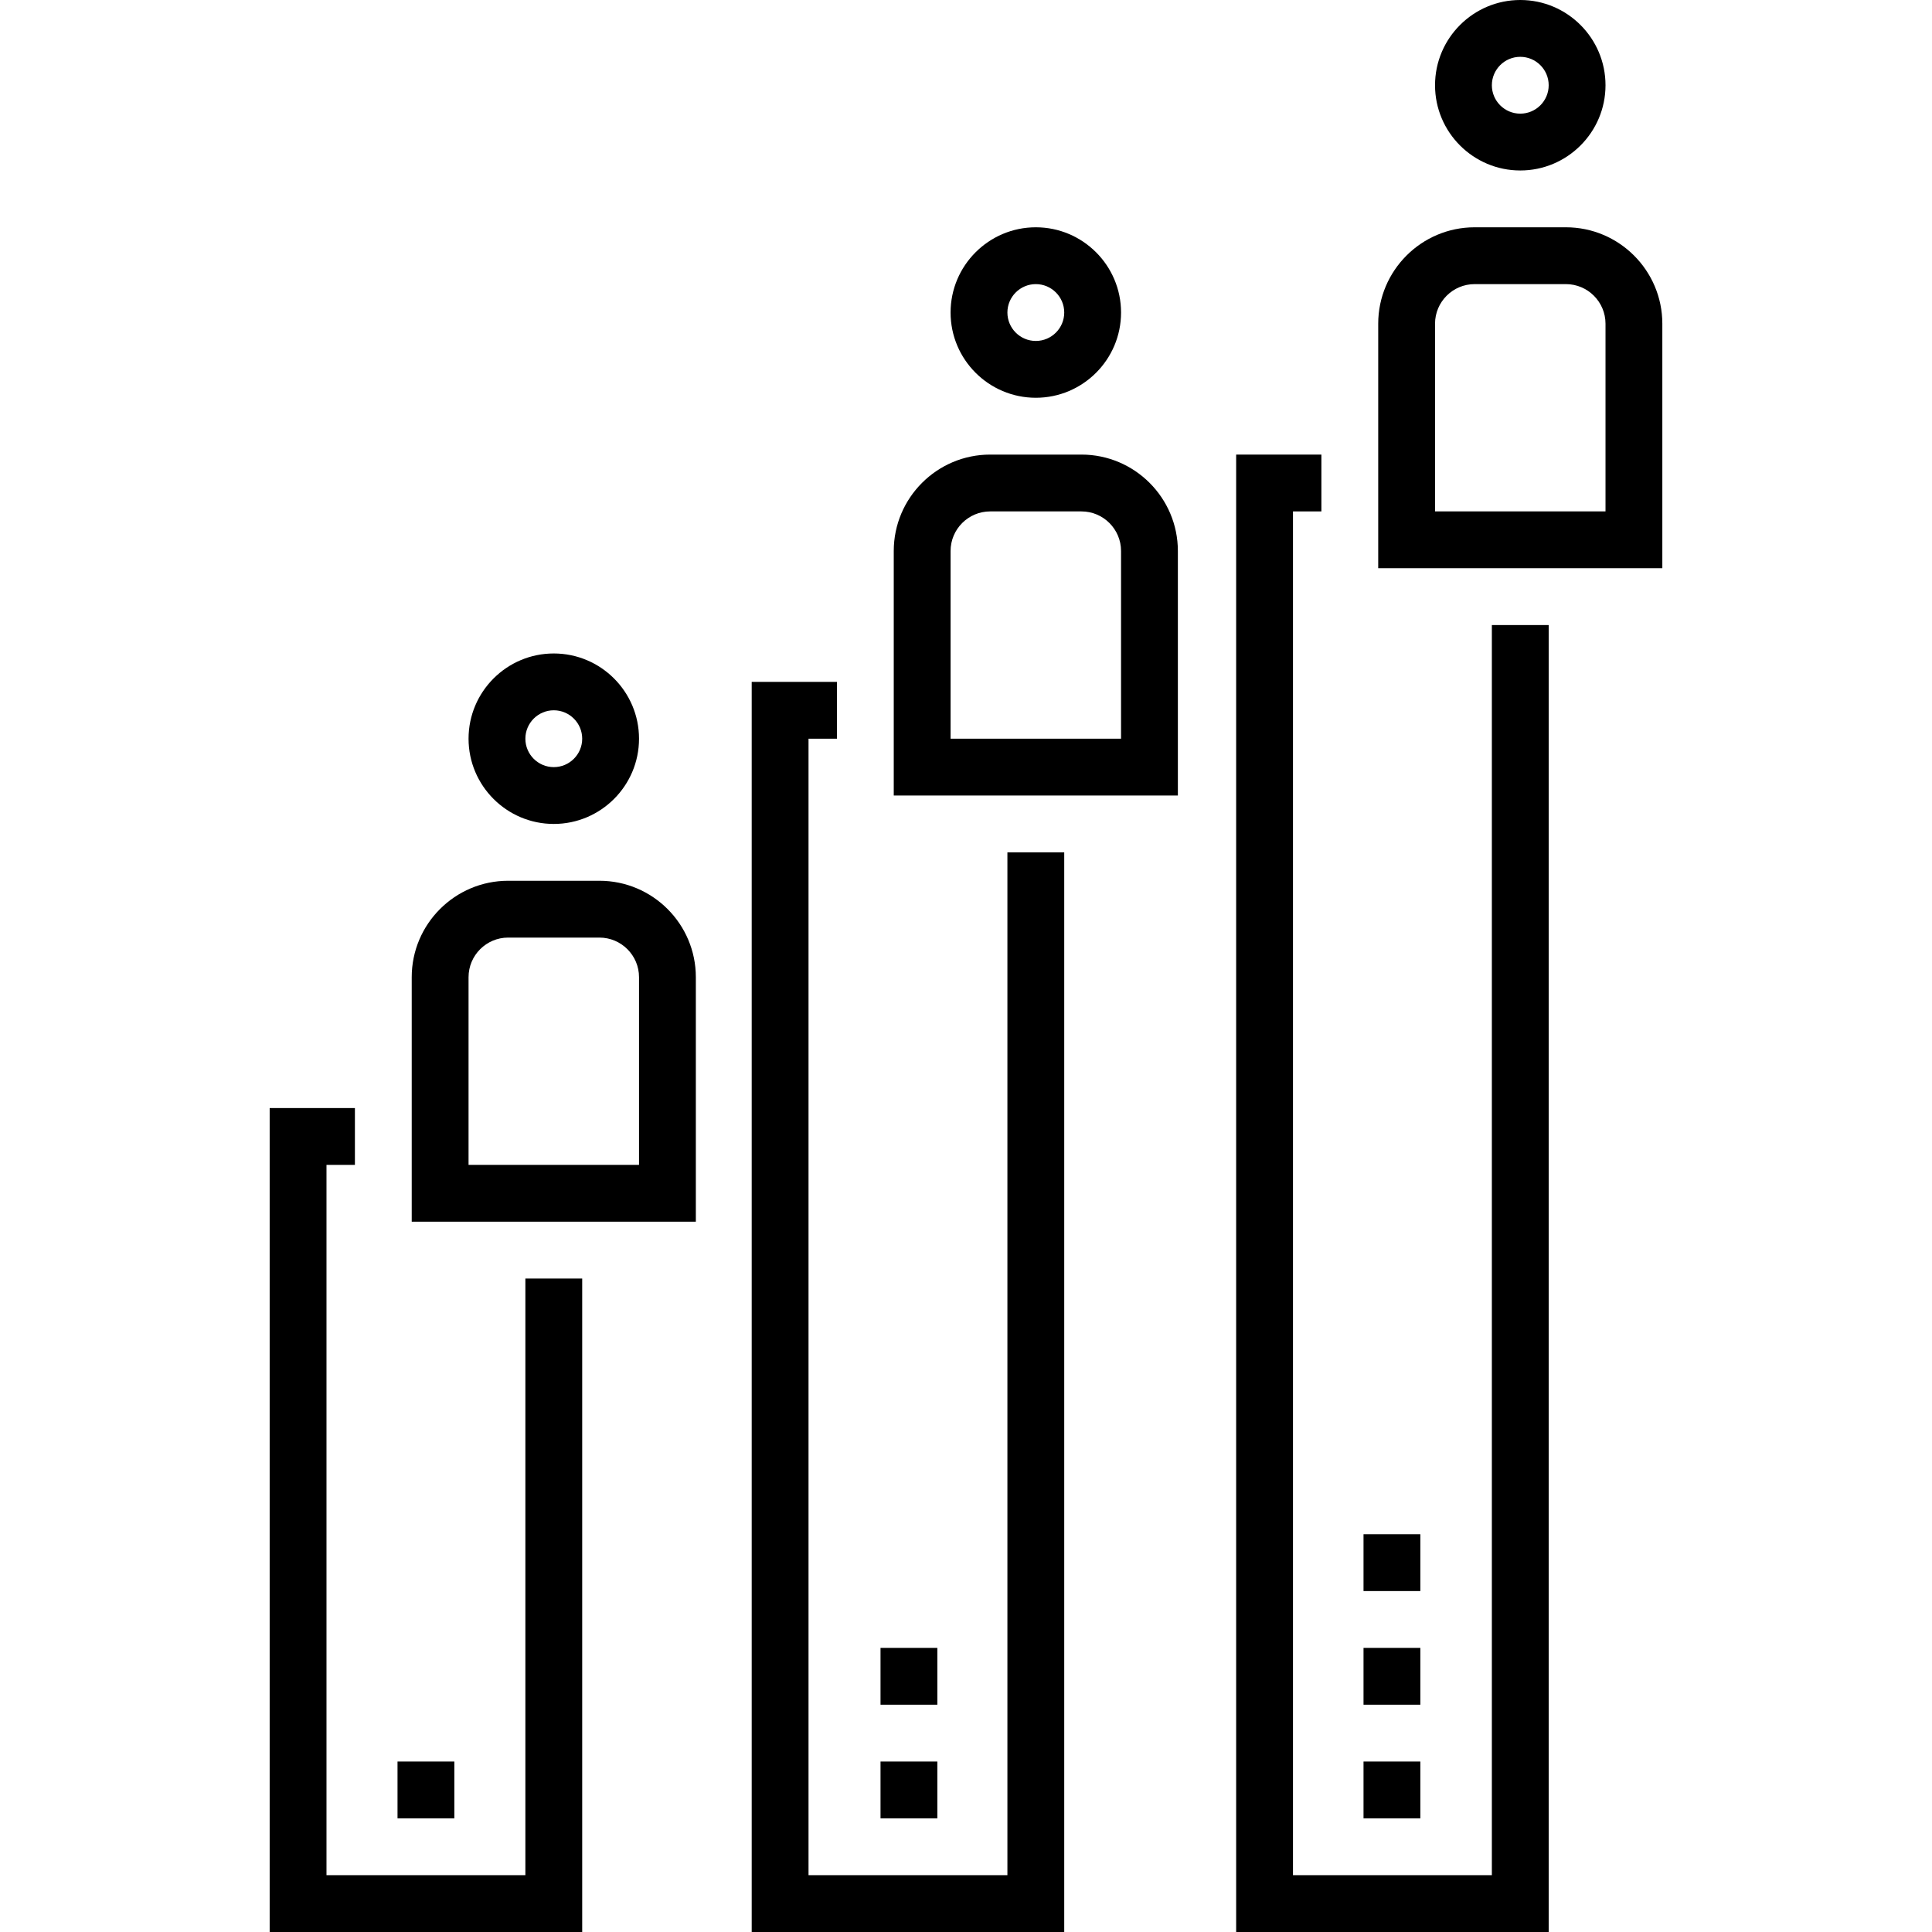
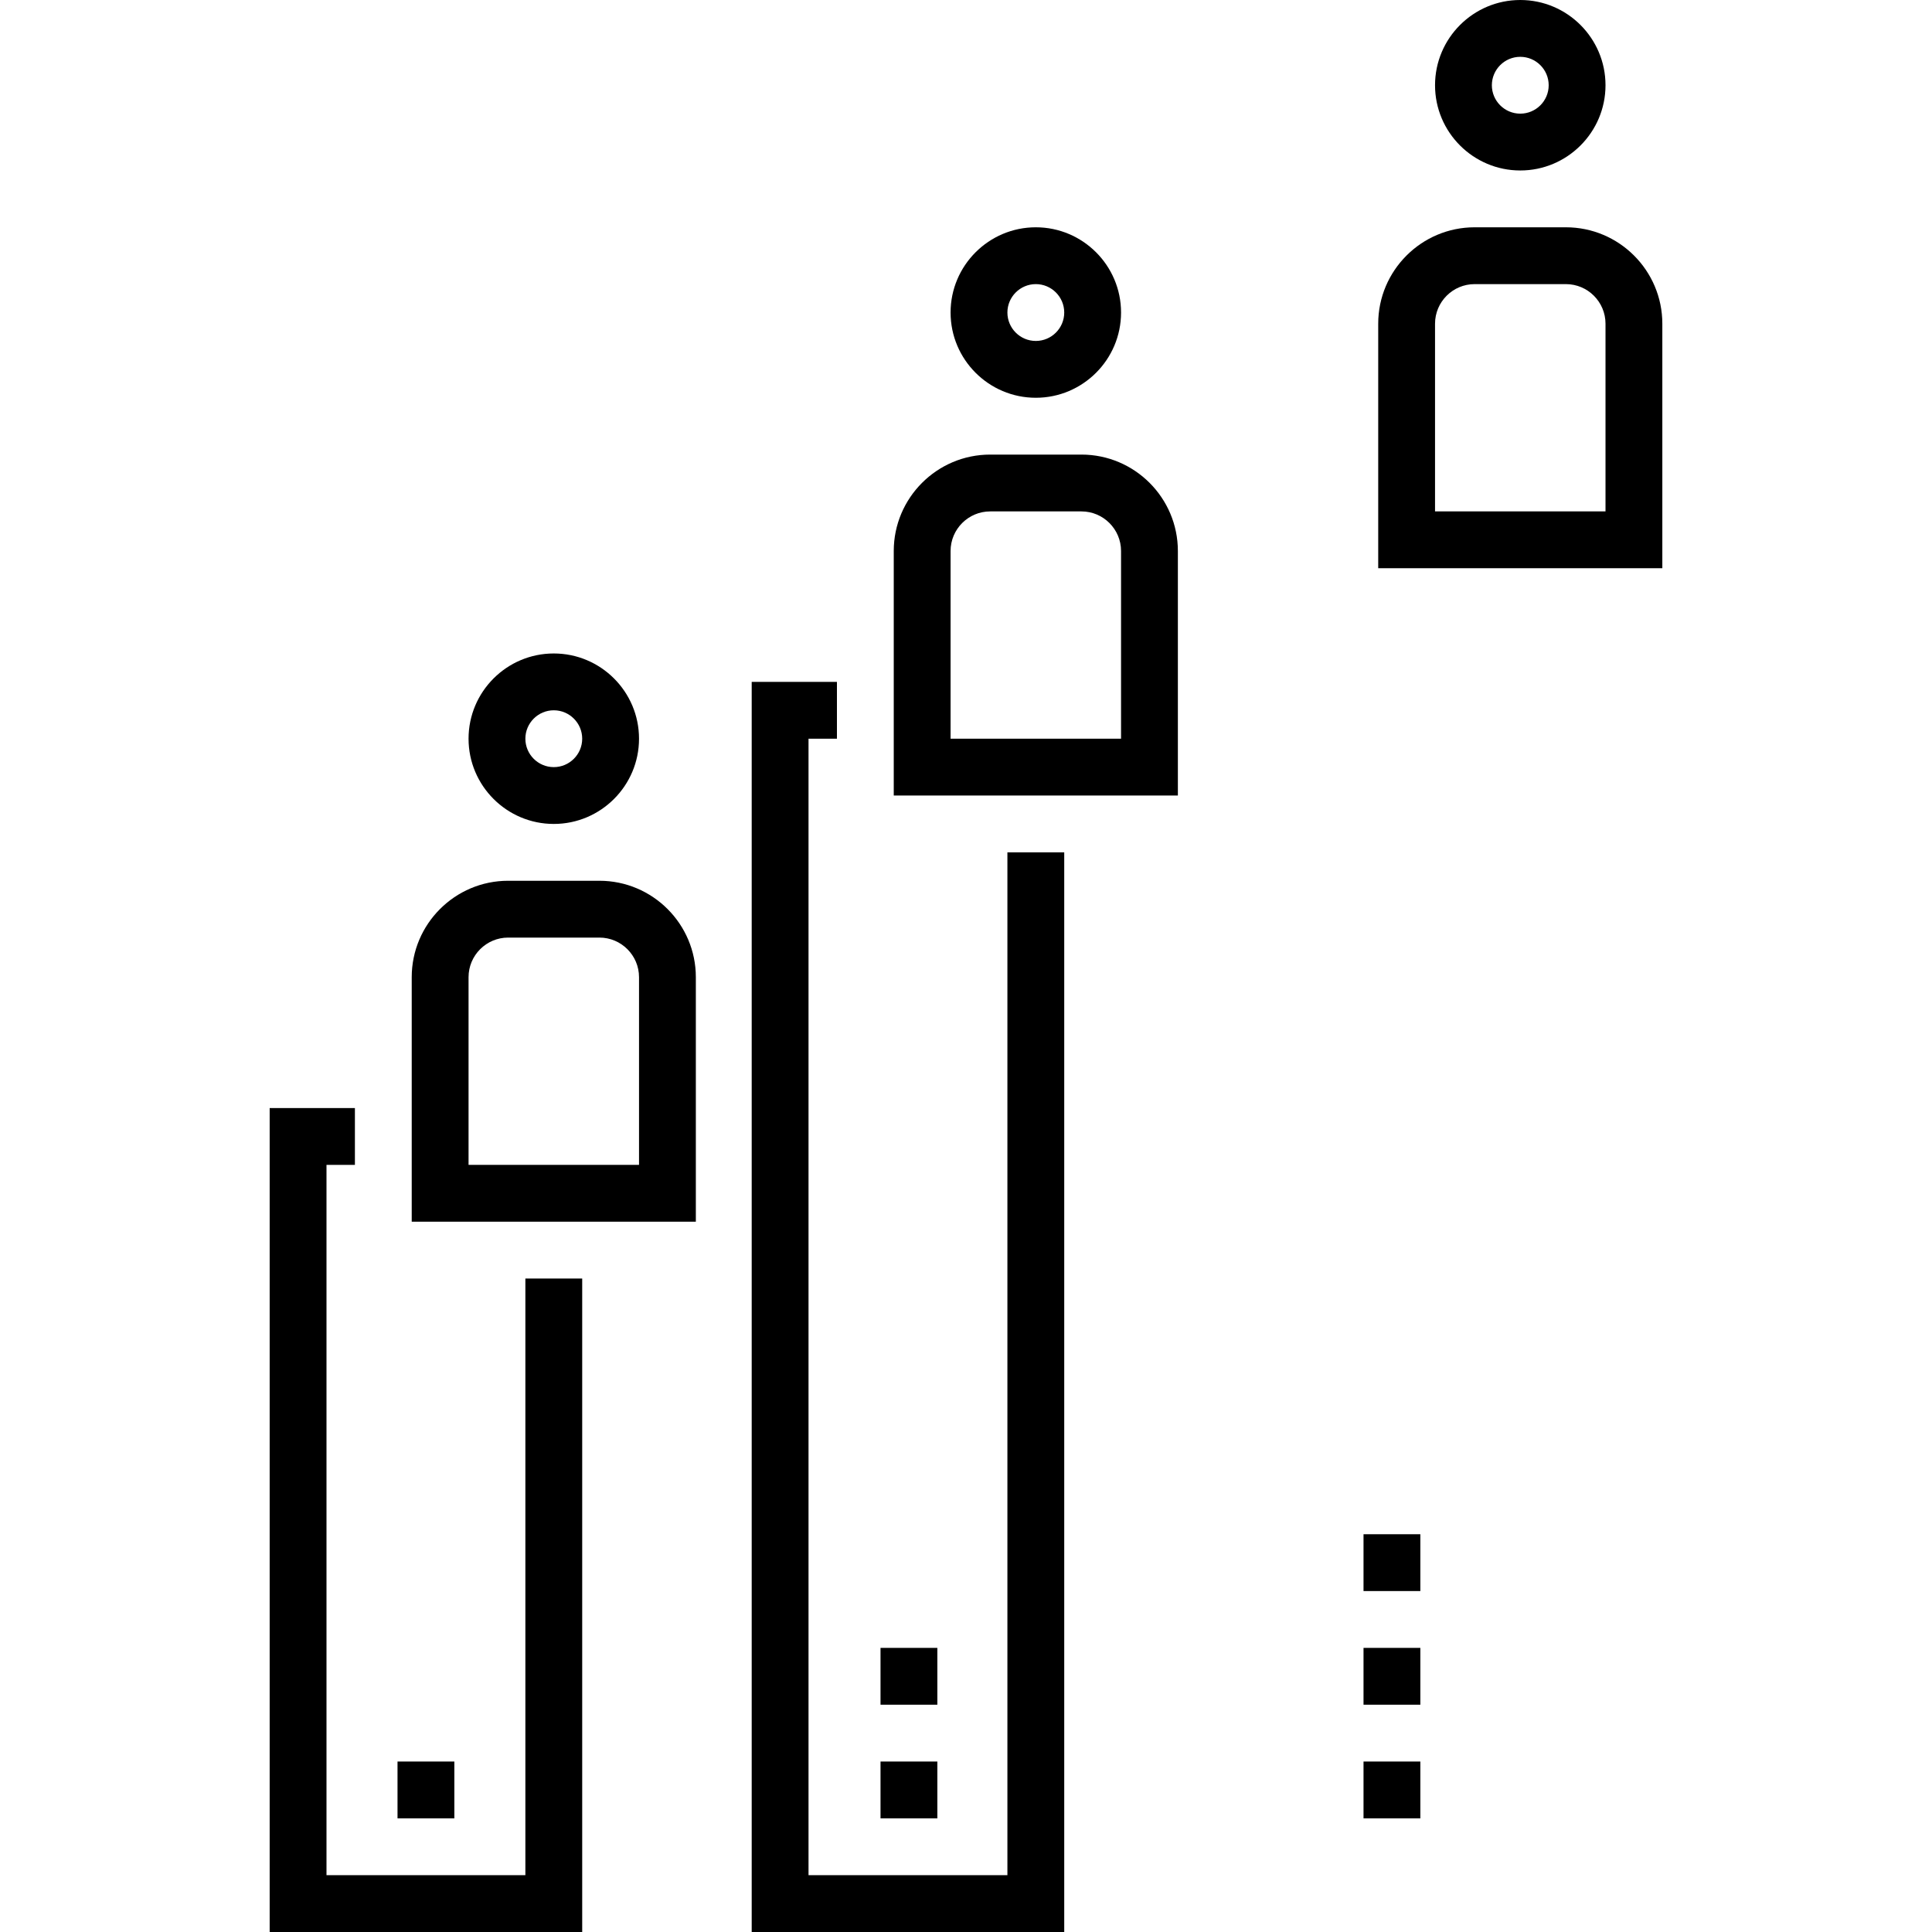
<svg xmlns="http://www.w3.org/2000/svg" version="1.1" id="Capa_1" x="0px" y="0px" viewBox="0 0 510 510" style="enable-background:new 0 0 510 510;" xml:space="preserve" width="512" height="512">
  <g>
    <polygon points="138.686,495 86.186,495 86.186,307.5 93.686,307.5 93.686,292.5 71.186,292.5 71.186,510 153.686,510    153.686,337.5 138.686,337.5  " />
    <path d="M158.231,232.5h-24.091c-14.036,0-25.455,11.419-25.455,25.455V322.5h75v-64.545   C183.686,243.919,172.267,232.5,158.231,232.5z M168.686,307.5h-45v-49.545c0-5.765,4.69-10.455,10.455-10.455h24.091   c5.765,0,10.455,4.69,10.455,10.455V307.5z" />
    <path d="M146.186,217.5c12.407,0,22.5-10.093,22.5-22.5s-10.093-22.5-22.5-22.5s-22.5,10.093-22.5,22.5   S133.779,217.5,146.186,217.5z M146.186,187.5c4.136,0,7.5,3.364,7.5,7.5s-3.364,7.5-7.5,7.5s-7.5-3.364-7.5-7.5   S142.05,187.5,146.186,187.5z" />
    <polygon points="265.93,495 213.43,495 213.43,195 220.93,195 220.93,180 198.43,180 198.43,510 280.93,510 280.93,225 265.93,225     " />
    <path d="M285.475,120h-24.091c-14.036,0-25.455,11.419-25.455,25.455V210h75v-64.545C310.929,131.419,299.51,120,285.475,120z    M295.929,195h-45v-49.545c0-5.765,4.69-10.455,10.455-10.455h24.091c5.765,0,10.454,4.69,10.454,10.455V195z" />
    <path d="M273.43,105c12.407,0,22.5-10.093,22.5-22.5S285.836,60,273.43,60s-22.5,10.093-22.5,22.5S261.023,105,273.43,105z    M273.43,75c4.135,0,7.5,3.364,7.5,7.5s-3.364,7.5-7.5,7.5c-4.136,0-7.5-3.364-7.5-7.5S269.294,75,273.43,75z" />
-     <polygon points="393.814,495 341.314,495 341.314,135 348.814,135 348.814,120 326.314,120 326.314,510 408.814,510 408.814,165    393.814,165  " />
    <path d="M413.359,60h-24.091c-14.035,0-25.454,11.419-25.454,25.455V150h75V85.455C438.814,71.419,427.395,60,413.359,60z    M423.814,135h-45V85.455c0-5.765,4.689-10.455,10.454-10.455h24.091c5.765,0,10.455,4.69,10.455,10.455V135z" />
    <path d="M401.314,45c12.406,0,22.5-10.093,22.5-22.5S413.72,0,401.314,0s-22.5,10.093-22.5,22.5S388.908,45,401.314,45z    M401.314,15c4.136,0,7.5,3.364,7.5,7.5s-3.364,7.5-7.5,7.5s-7.5-3.364-7.5-7.5S397.178,15,401.314,15z" />
    <rect x="104.936" y="465" width="15" height="15" />
    <rect x="232.436" y="465" width="15" height="15" />
    <rect x="359.936" y="465" width="15" height="15" />
    <rect x="232.436" y="435" width="15" height="15" />
    <rect x="359.936" y="435" width="15" height="15" />
    <rect x="359.936" y="405" width="15" height="15" />
  </g>
</svg>